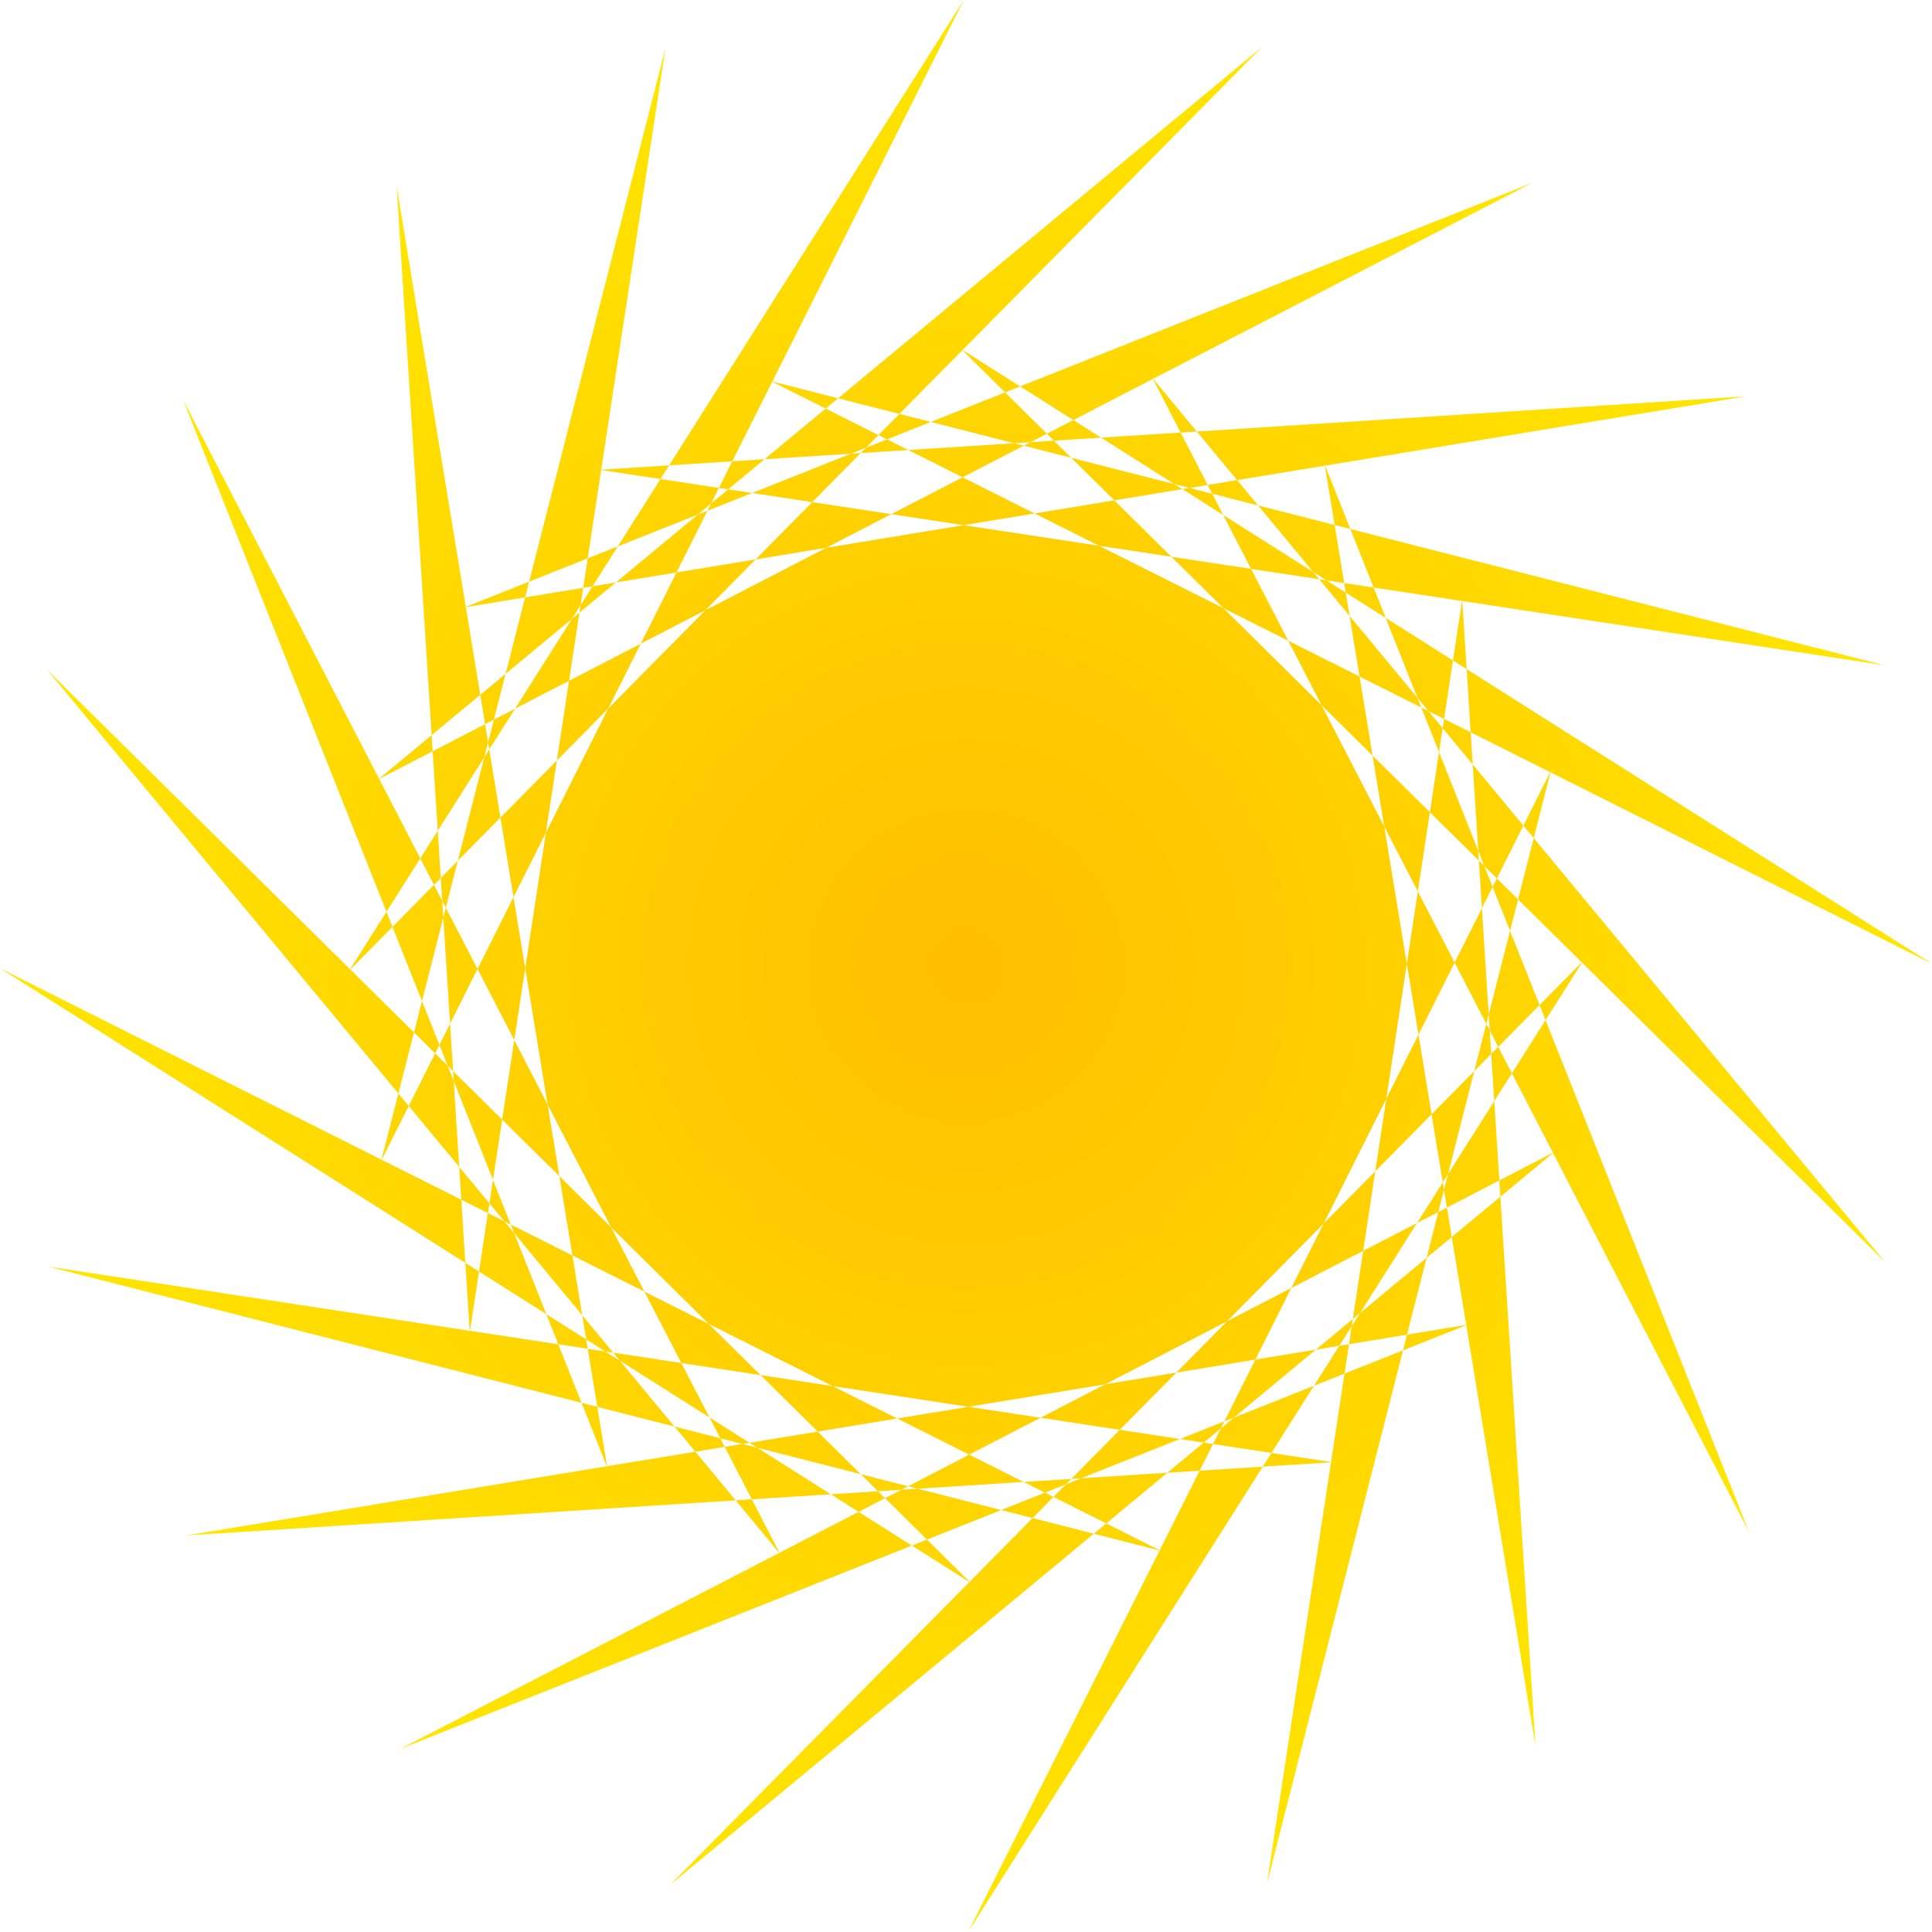
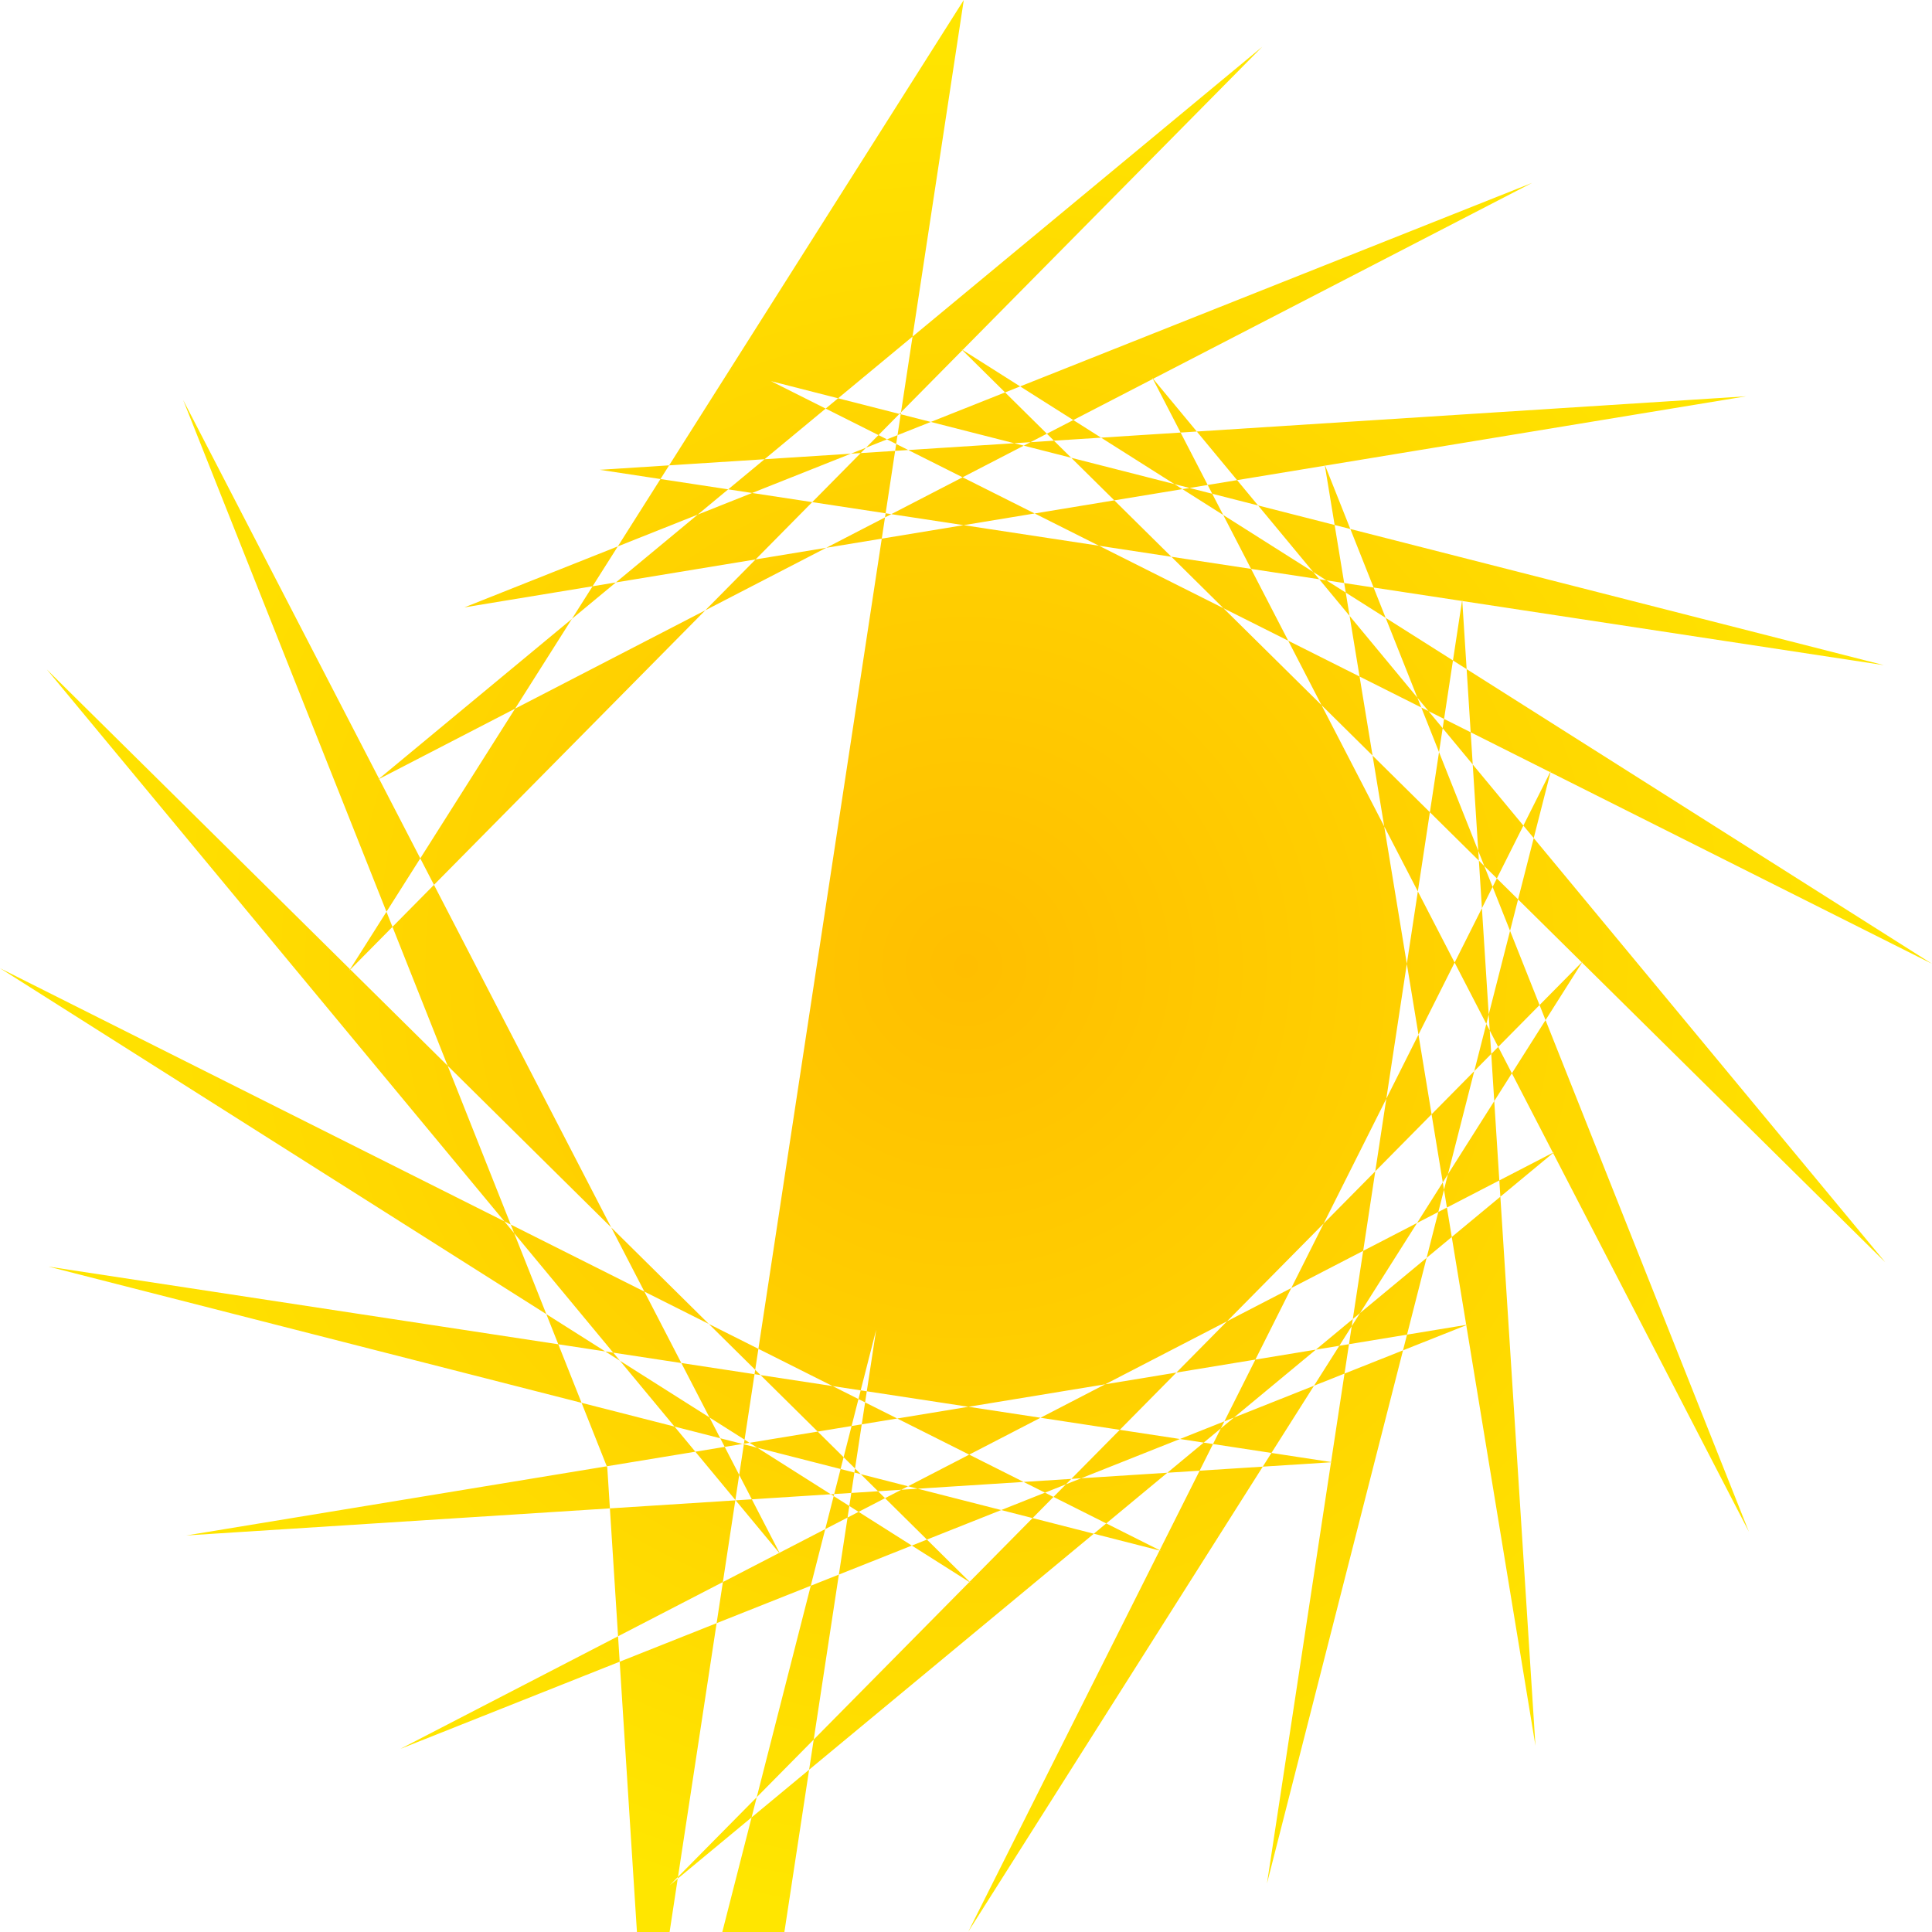
<svg xmlns="http://www.w3.org/2000/svg" xmlns:xlink="http://www.w3.org/1999/xlink" width="48" height="48">
  <defs>
    <radialGradient xlink:href="#a" id="b" cx="5.592" cy="5.186" r="3.027" fx="5.592" fy="5.186" gradientTransform="scale(7.888) rotate(12.097 14.434 -7.913)" gradientUnits="userSpaceOnUse" />
    <linearGradient id="a">
      <stop offset="0" style="stop-color:#ffbe00;stop-opacity:1" />
      <stop offset="1" style="stop-color:#ffe600;stop-opacity:1" />
    </linearGradient>
  </defs>
-   <path d="M38.148 43.373 36.328 14.9l-4.851 31.898 7.055-27.65-14.475 28.843 15.267-24.108L16.64 46.838l21.976-18.217-28.671 14.83 26.517-10.54-31.835 5.237 28.472-1.82-31.897-4.86 27.642 7.063L0 24.055l24.116 15.27L1.163 16.632l18.218 21.975L4.55 9.937l10.538 26.525L9.853 4.619l1.818 28.48 4.862-31.904-7.064 27.649L23.945 0 8.675 24.116 31.36 1.162 9.395 19.365l28.67-14.822L11.538 15.09l31.844-5.244-28.481 1.826 31.906 4.854L19.156 9.47 48 23.945 23.884 8.675 46.838 31.36 28.628 9.386l14.823 28.67-10.54-26.518Z" style="fill:url(#b);fill-opacity:1;fill-rule:evenodd;stroke-width:2.086;stroke-miterlimit:4;stroke-dasharray:none" />
+   <path d="M38.148 43.373 36.328 14.9l-4.851 31.898 7.055-27.65-14.475 28.843 15.267-24.108L16.64 46.838l21.976-18.217-28.671 14.83 26.517-10.54-31.835 5.237 28.472-1.82-31.897-4.86 27.642 7.063L0 24.055l24.116 15.27L1.163 16.632l18.218 21.975L4.55 9.937l10.538 26.525l1.818 28.48 4.862-31.904-7.064 27.649L23.945 0 8.675 24.116 31.36 1.162 9.395 19.365l28.67-14.822L11.538 15.09l31.844-5.244-28.481 1.826 31.906 4.854L19.156 9.47 48 23.945 23.884 8.675 46.838 31.36 28.628 9.386l14.823 28.67-10.54-26.518Z" style="fill:url(#b);fill-opacity:1;fill-rule:evenodd;stroke-width:2.086;stroke-miterlimit:4;stroke-dasharray:none" />
</svg>